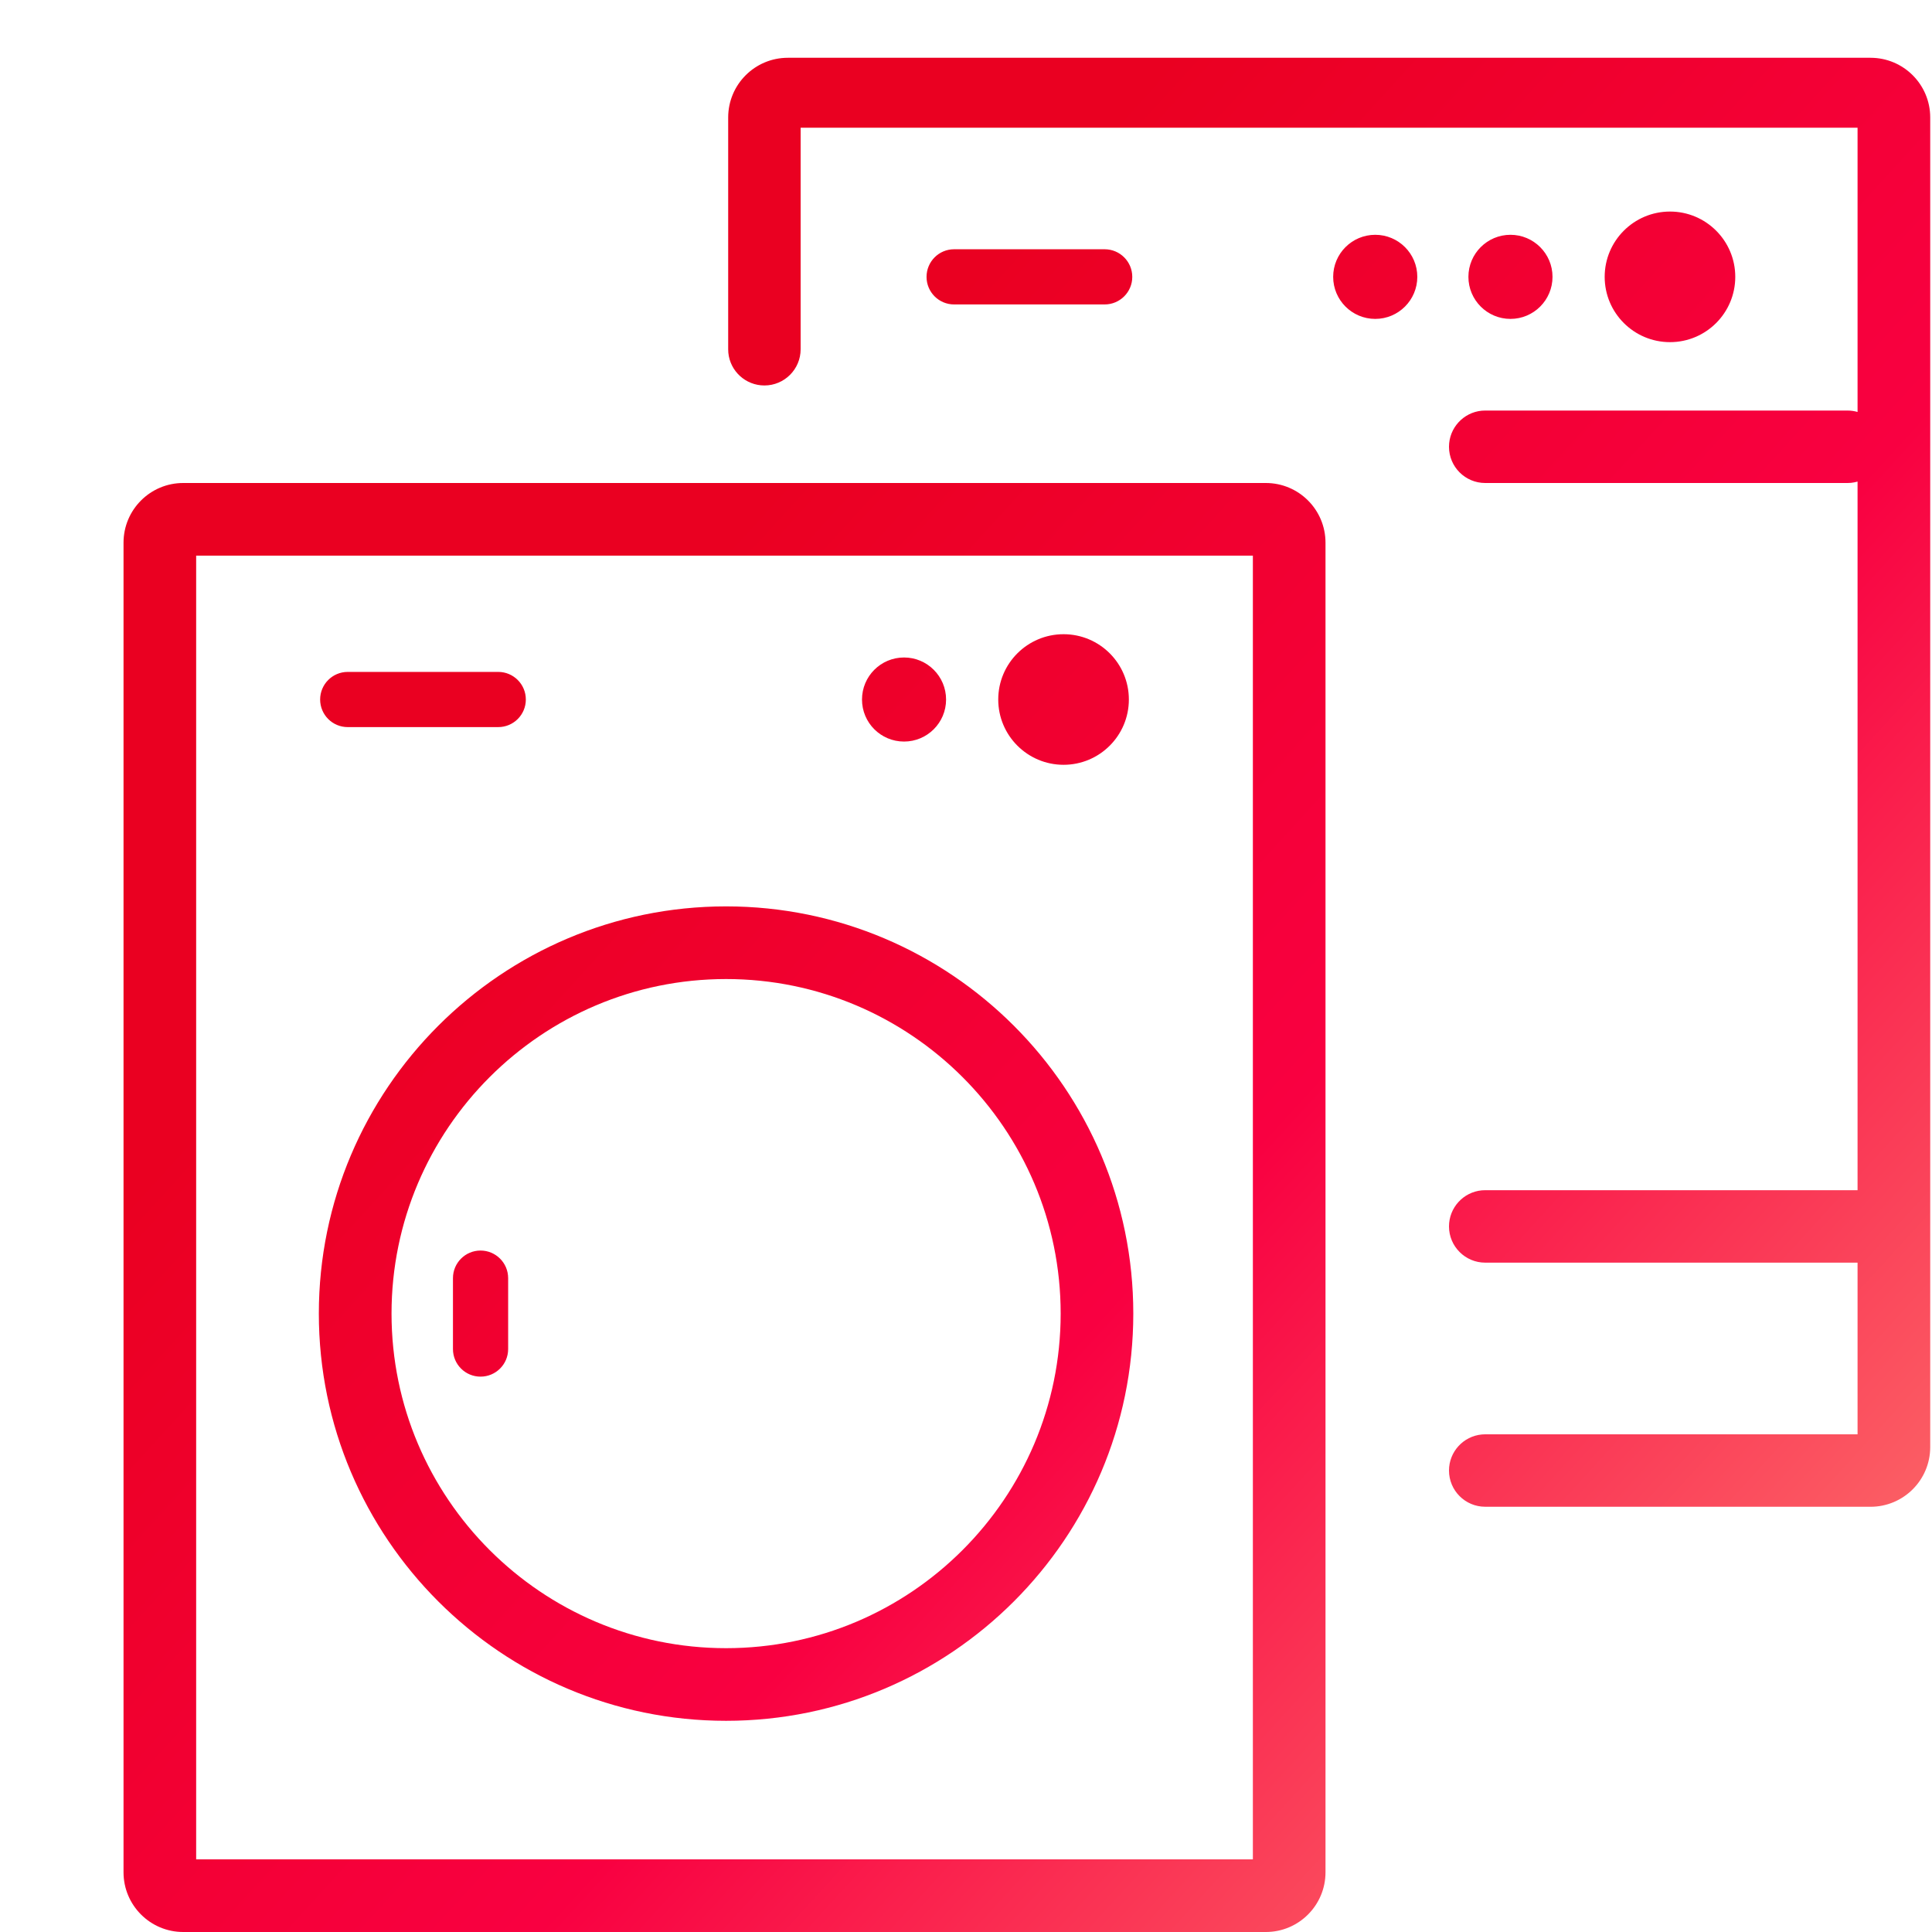
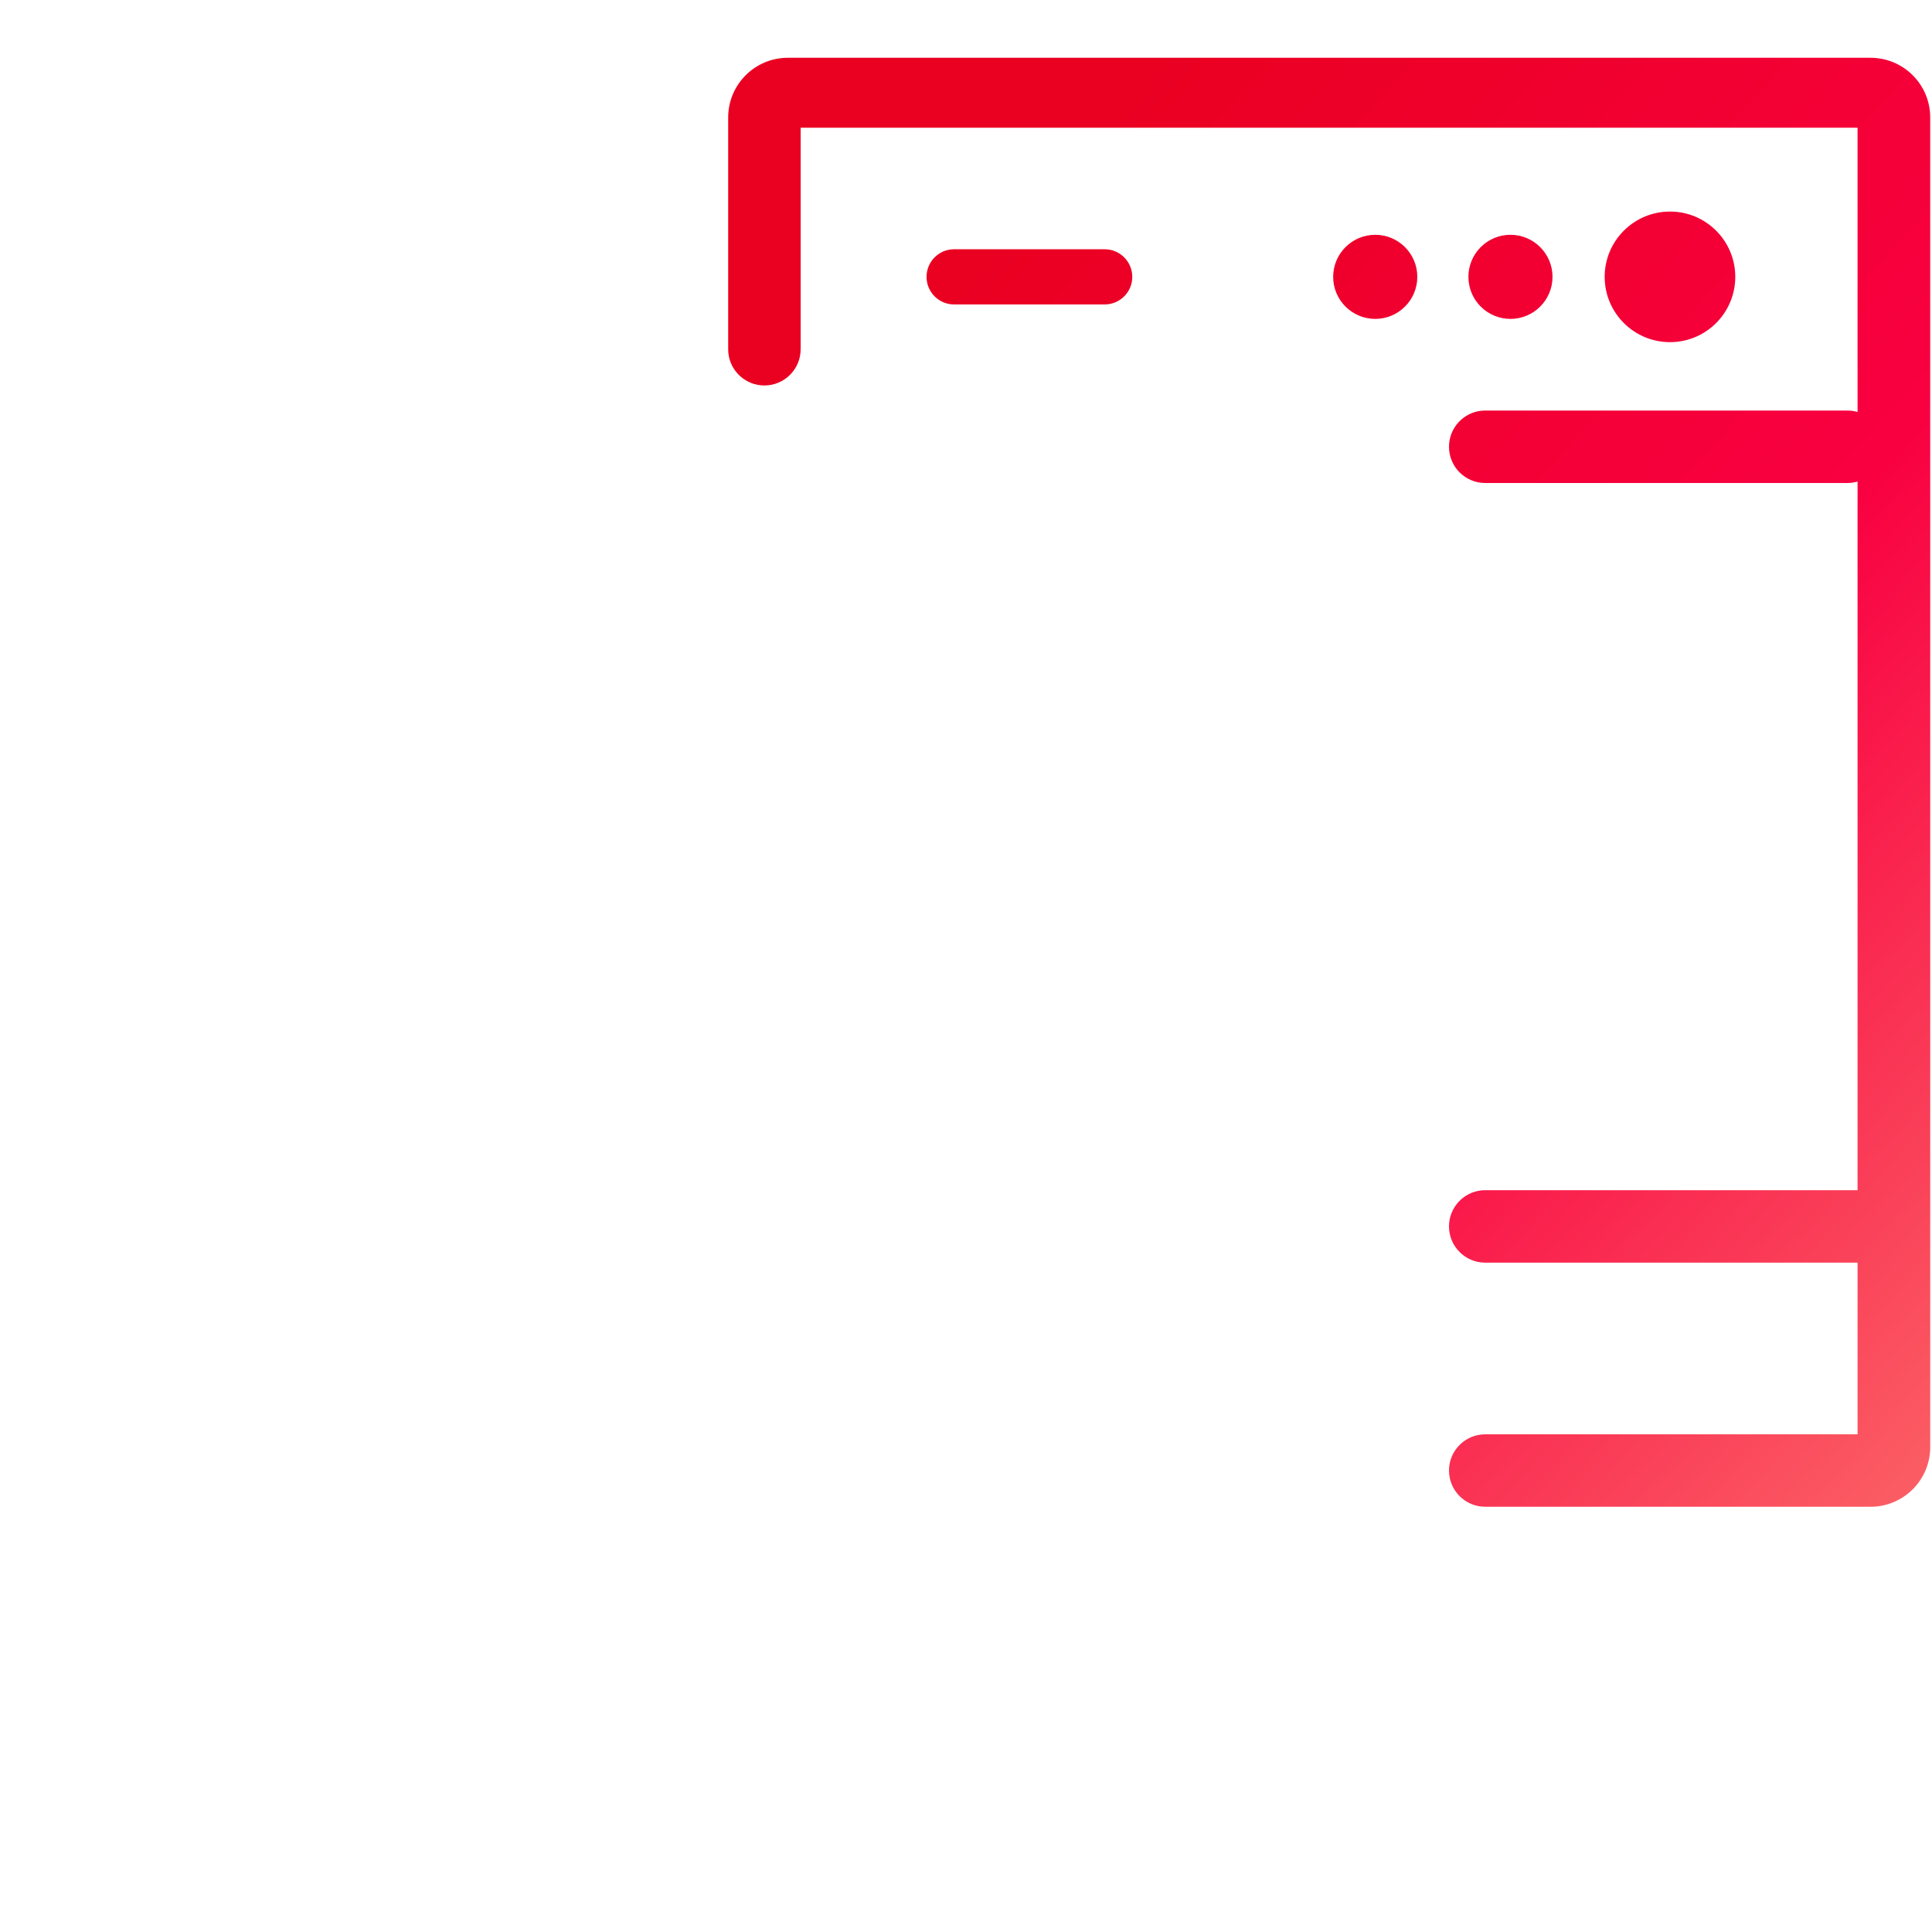
<svg xmlns="http://www.w3.org/2000/svg" width="64" height="64" viewBox="0 0 64 64" fill="none">
  <path fill-rule="evenodd" clip-rule="evenodd" d="M24.122 47.953L24.122 47.937V3.892C24.122 2.799 25.007 1.914 26.099 1.914H61.963C63.055 1.914 63.941 2.799 63.941 3.892V47.937C63.941 49.029 63.055 49.914 61.963 49.914L49.2 49.913C48.537 49.913 48 49.376 48 48.713C48 48.09 48.476 47.577 49.084 47.519L49.2 47.513H61.534V41.827H49.2C48.537 41.827 48 41.289 48 40.627C48 40.003 48.476 39.49 49.084 39.432L49.2 39.427H61.534V15.953C61.463 15.973 61.39 15.987 61.316 15.995L61.2 16H49.2C48.537 16 48 15.463 48 14.8C48 14.176 48.476 13.664 49.084 13.605L49.2 13.6H61.2C61.316 13.6 61.428 13.616 61.534 13.647V4.231H26.522V11.569C26.522 12.232 25.984 12.769 25.322 12.769C24.698 12.769 24.185 12.293 24.127 11.685L24.122 11.569V47.953ZM46.95 9.171C46.95 9.94 46.326 10.564 45.557 10.564C44.787 10.564 44.163 9.94 44.163 9.171C44.163 8.402 44.787 7.778 45.557 7.778C46.326 7.778 46.95 8.402 46.95 9.171ZM50.036 10.564C50.805 10.564 51.429 9.94 51.429 9.171C51.429 8.402 50.805 7.778 50.036 7.778C49.267 7.778 48.643 8.402 48.643 9.171C48.643 9.94 49.267 10.564 50.036 10.564ZM57.483 9.171C57.483 10.366 56.515 11.334 55.321 11.334C54.126 11.334 53.157 10.366 53.157 9.171C53.157 7.977 54.126 7.008 55.321 7.008C56.515 7.008 57.483 7.977 57.483 9.171ZM30.693 9.172C30.693 8.667 31.101 8.257 31.606 8.257H36.593C37.099 8.257 37.508 8.667 37.508 9.172C37.508 9.676 37.099 10.085 36.593 10.085H31.606C31.101 10.085 30.693 9.676 30.693 9.172Z" fill="url(#paint0_linear_153_5719)" />
-   <path fill-rule="evenodd" clip-rule="evenodd" d="M6.069 64H41.932C43.024 64 43.909 63.114 43.909 62.022V17.978C43.909 16.885 43.024 16 41.932 16H6.069C4.978 16 4.092 16.885 4.092 17.978V62.022C4.092 63.114 4.978 64 6.069 64ZM41.503 61.593H6.498V18.407H41.503V61.593ZM29.948 24.565C30.716 24.565 31.34 23.942 31.34 23.173C31.34 22.404 30.716 21.78 29.948 21.78C29.177 21.78 28.555 22.404 28.555 23.173C28.555 23.942 29.177 24.565 29.948 24.565ZM37.395 23.172C37.395 24.366 36.427 25.335 35.232 25.335C34.038 25.335 33.068 24.366 33.068 23.172C33.068 21.977 34.038 21.009 35.232 21.009C36.427 21.009 37.395 21.977 37.395 23.172ZM10.605 23.172C10.605 22.668 11.013 22.258 11.518 22.258H16.505C17.01 22.258 17.419 22.668 17.419 23.172C17.419 23.677 17.01 24.086 16.505 24.086H11.518C11.013 24.086 10.605 23.677 10.605 23.172ZM24.052 57.004C16.614 57.004 10.562 50.953 10.562 43.514C10.562 36.076 16.614 30.025 24.052 30.025C31.491 30.025 37.542 36.076 37.542 43.514C37.542 50.953 31.491 57.004 24.052 57.004ZM24.052 32.432C17.942 32.432 12.97 37.403 12.97 43.514C12.97 49.625 17.942 54.598 24.052 54.598C30.165 54.598 35.136 49.625 35.136 43.514C35.136 37.403 30.165 32.432 24.052 32.432ZM15.918 45.603C15.414 45.603 15.005 45.195 15.005 44.69V42.34C15.005 41.835 15.414 41.426 15.918 41.426C16.423 41.426 16.833 41.835 16.833 42.34V44.69C16.833 45.195 16.423 45.603 15.918 45.603Z" fill="url(#paint1_linear_153_5719)" />
  <defs>
    <linearGradient id="paint0_linear_153_5719" x1="58" y1="59.333" x2="11.333" y2="16.772" gradientUnits="userSpaceOnUse">
      <stop offset="0.04" stop-color="#FB5E64" />
      <stop offset="0.42" stop-color="#F90041" />
      <stop offset="0.84" stop-color="#EA0021" />
    </linearGradient>
    <linearGradient id="paint1_linear_153_5719" x1="58" y1="59.333" x2="11.333" y2="16.772" gradientUnits="userSpaceOnUse">
      <stop offset="0.04" stop-color="#FB5E64" />
      <stop offset="0.42" stop-color="#F90041" />
      <stop offset="0.84" stop-color="#EA0021" />
    </linearGradient>
  </defs>
</svg>